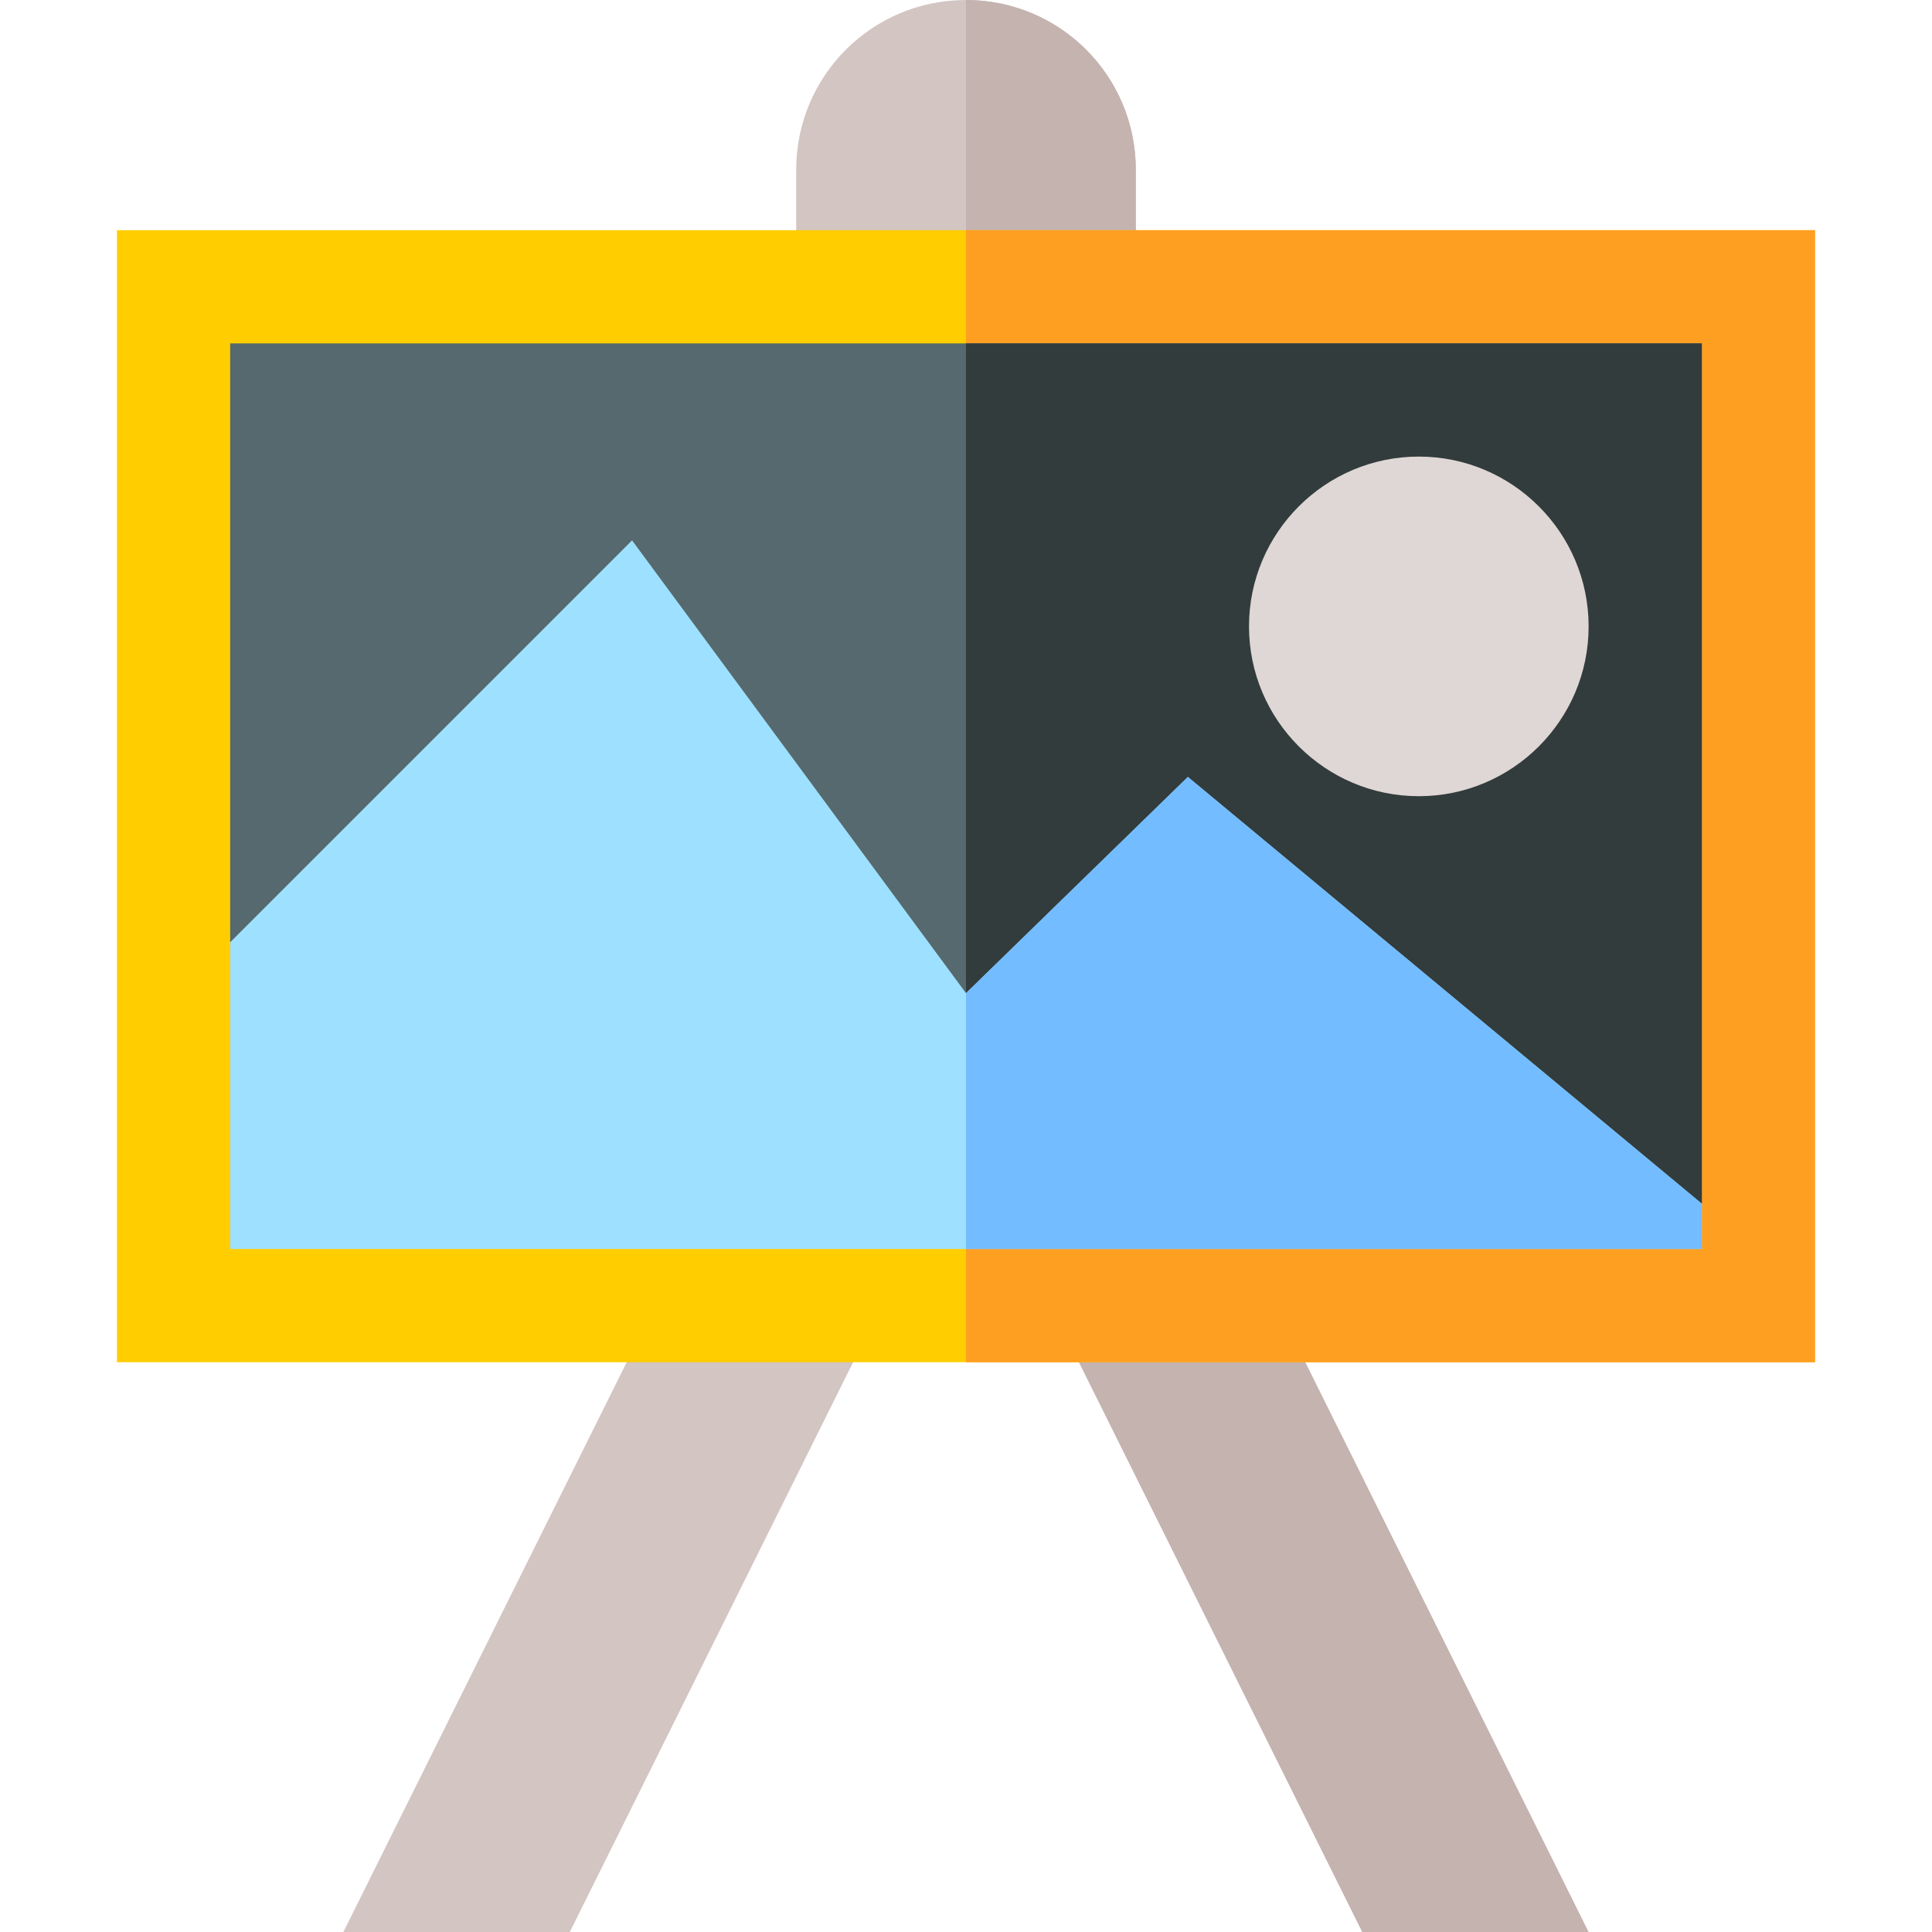
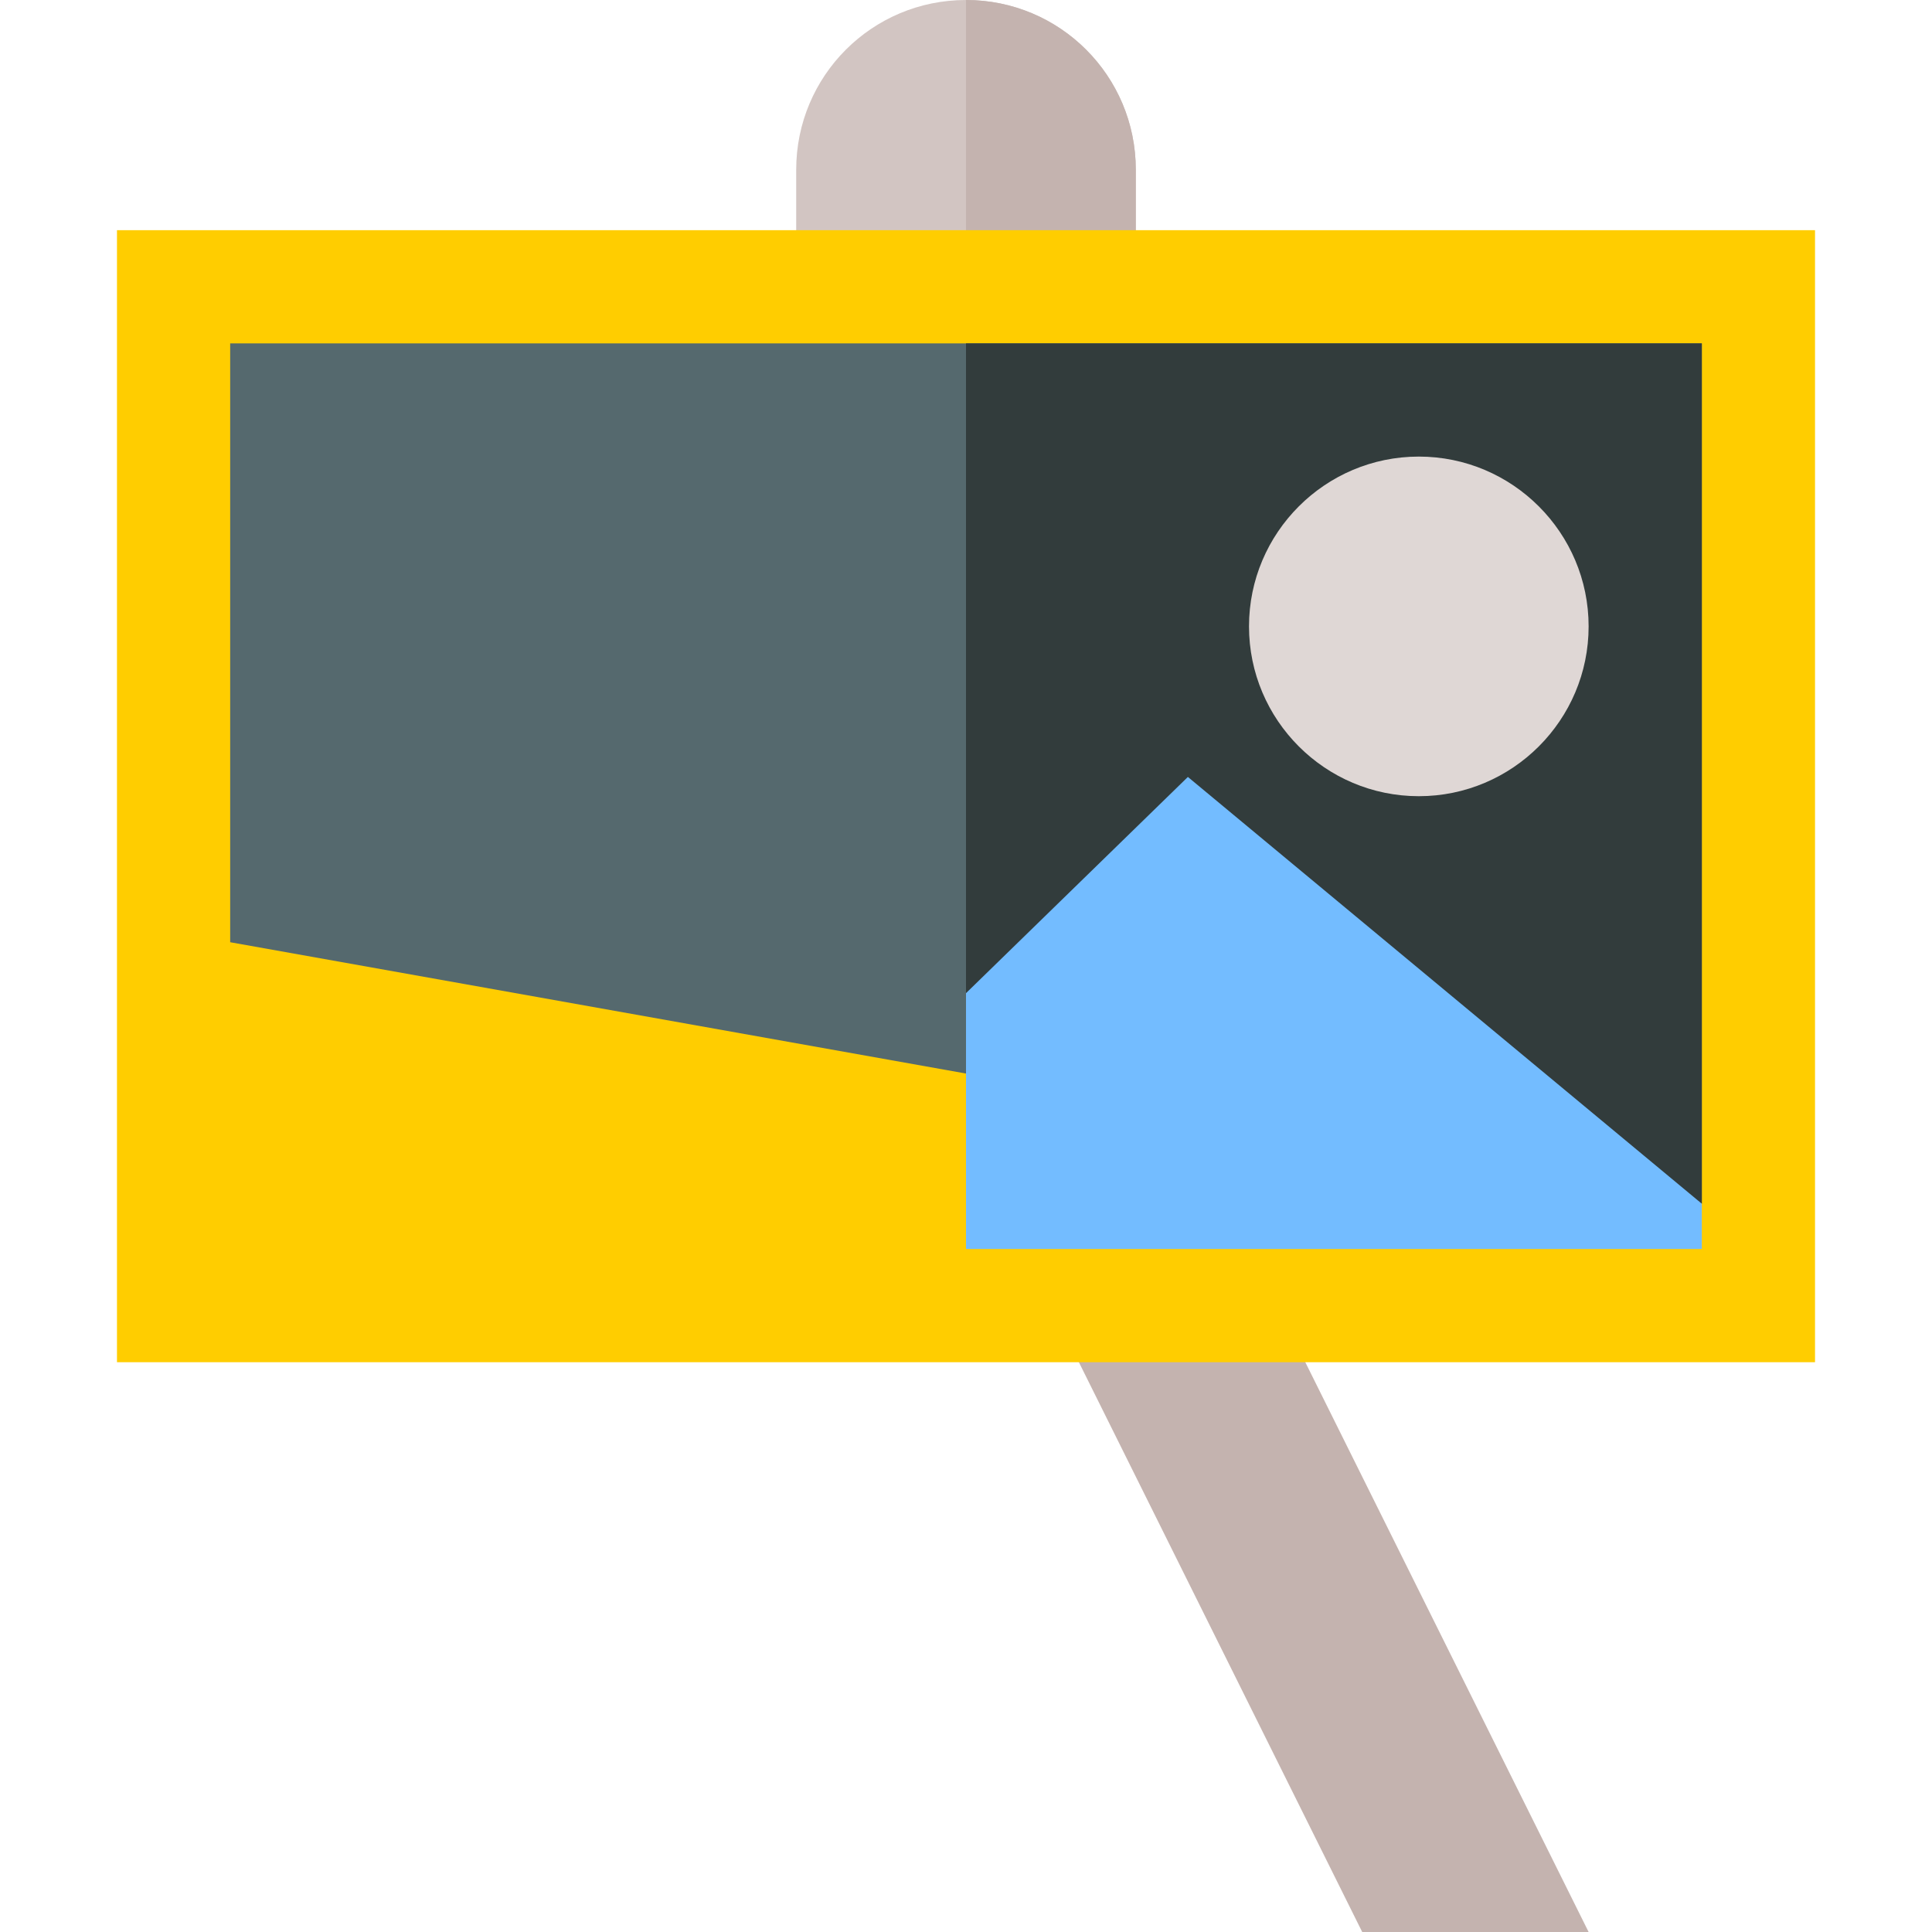
<svg xmlns="http://www.w3.org/2000/svg" enable-background="new 0 0 512 512" viewBox="0 0 512 512">
  <path d="m301 45v31h-90v-31c0-24.901 20.099-45 45-45s45 20.099 45 45z" fill="#d2c5c2" />
  <path d="m301 76h-45v-76c24.901 0 45 20.099 45 45z" fill="#c4b3af" />
-   <path d="m151 512h-60l90-181h60z" fill="#d2c5c2" />
  <path d="m421 512h-60l-90-181h60z" fill="#c4b3af" />
  <path d="m31 61v300h450v-300z" fill="#ffcd00" />
-   <path d="m256 61h225v300h-225z" fill="#ff9f22" />
+   <path d="m256 61h225h-225z" fill="#ff9f22" />
  <path d="m451 91v227.999l-195-34.499-195-34.801v-158.699z" fill="#55696e" />
  <path d="m451 91v227.999l-195-34.499v-193.5z" fill="#323c3c" />
  <path d="m376 211c-24.814 0-45-20.186-45-45s20.186-45 45-45 45 20.186 45 45-20.186 45-45 45z" fill="#dfd7d5" />
-   <path d="m451 318.999v12.001h-390v-81.301l106.5-106.499 88.5 120 58.801-57.301z" fill="#9ee0ff" />
  <path d="m451 318.999v12.001h-195v-67.8l58.801-57.301z" fill="#73bcff" />
</svg>